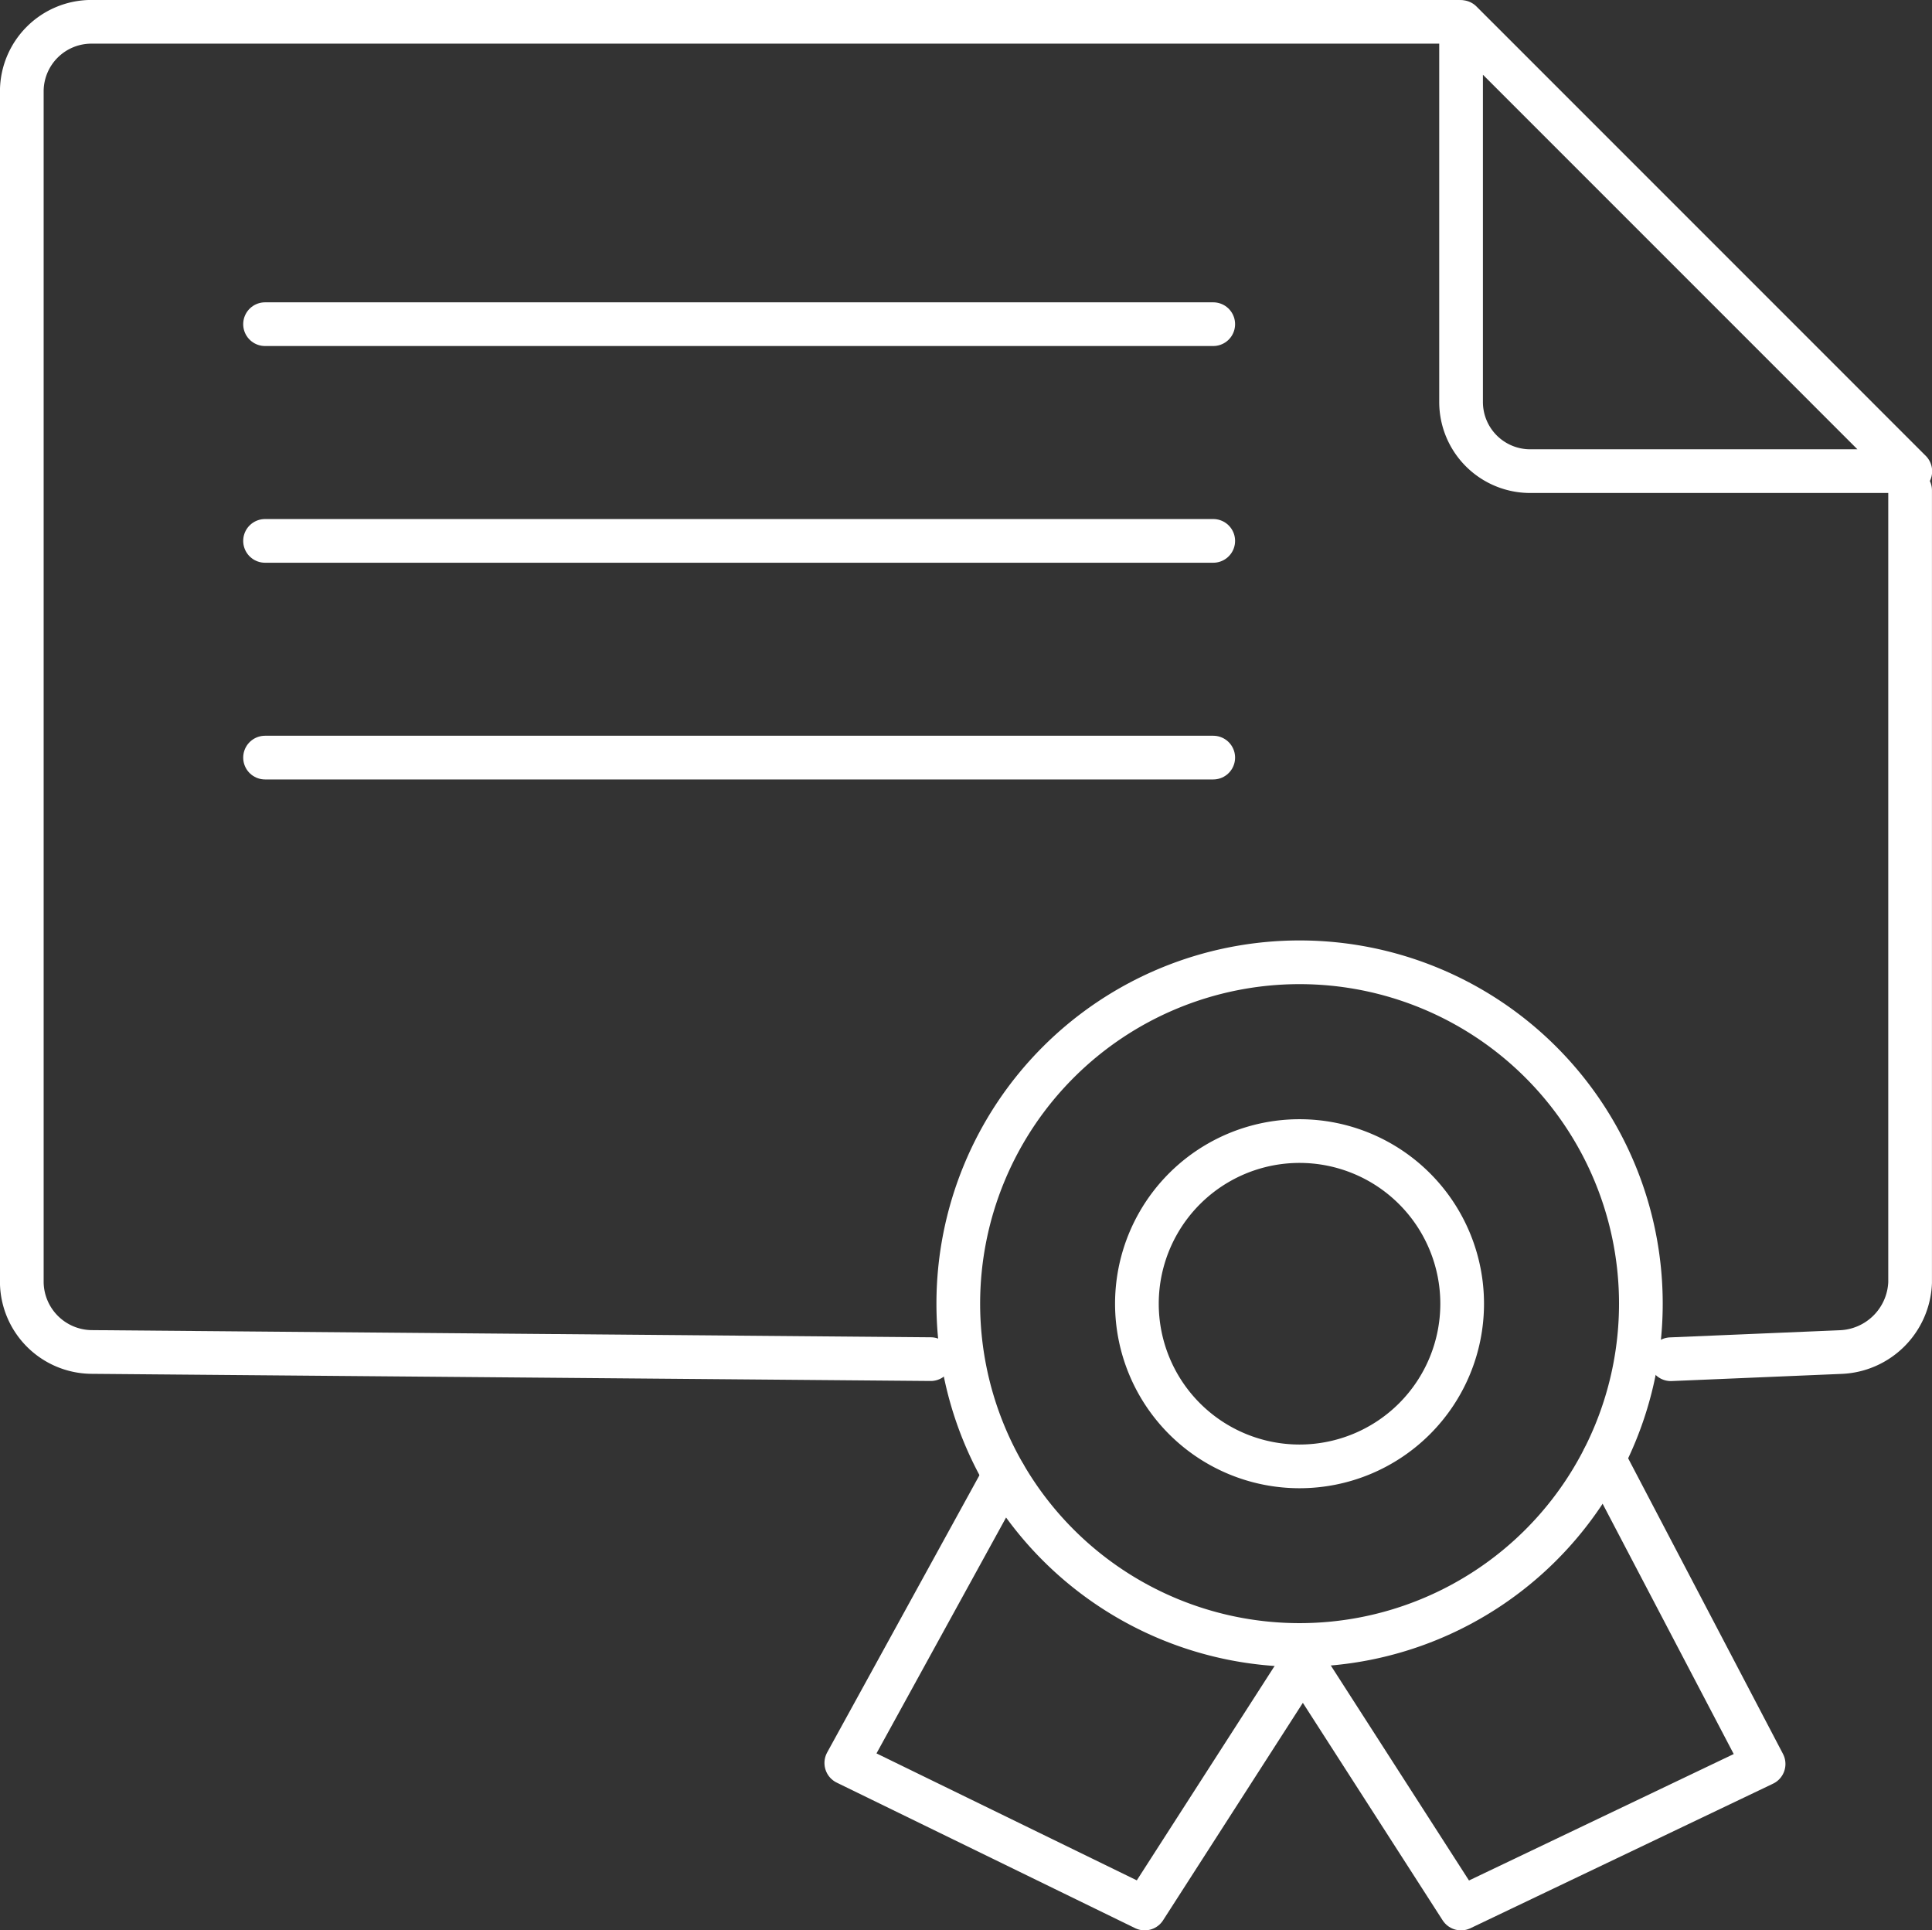
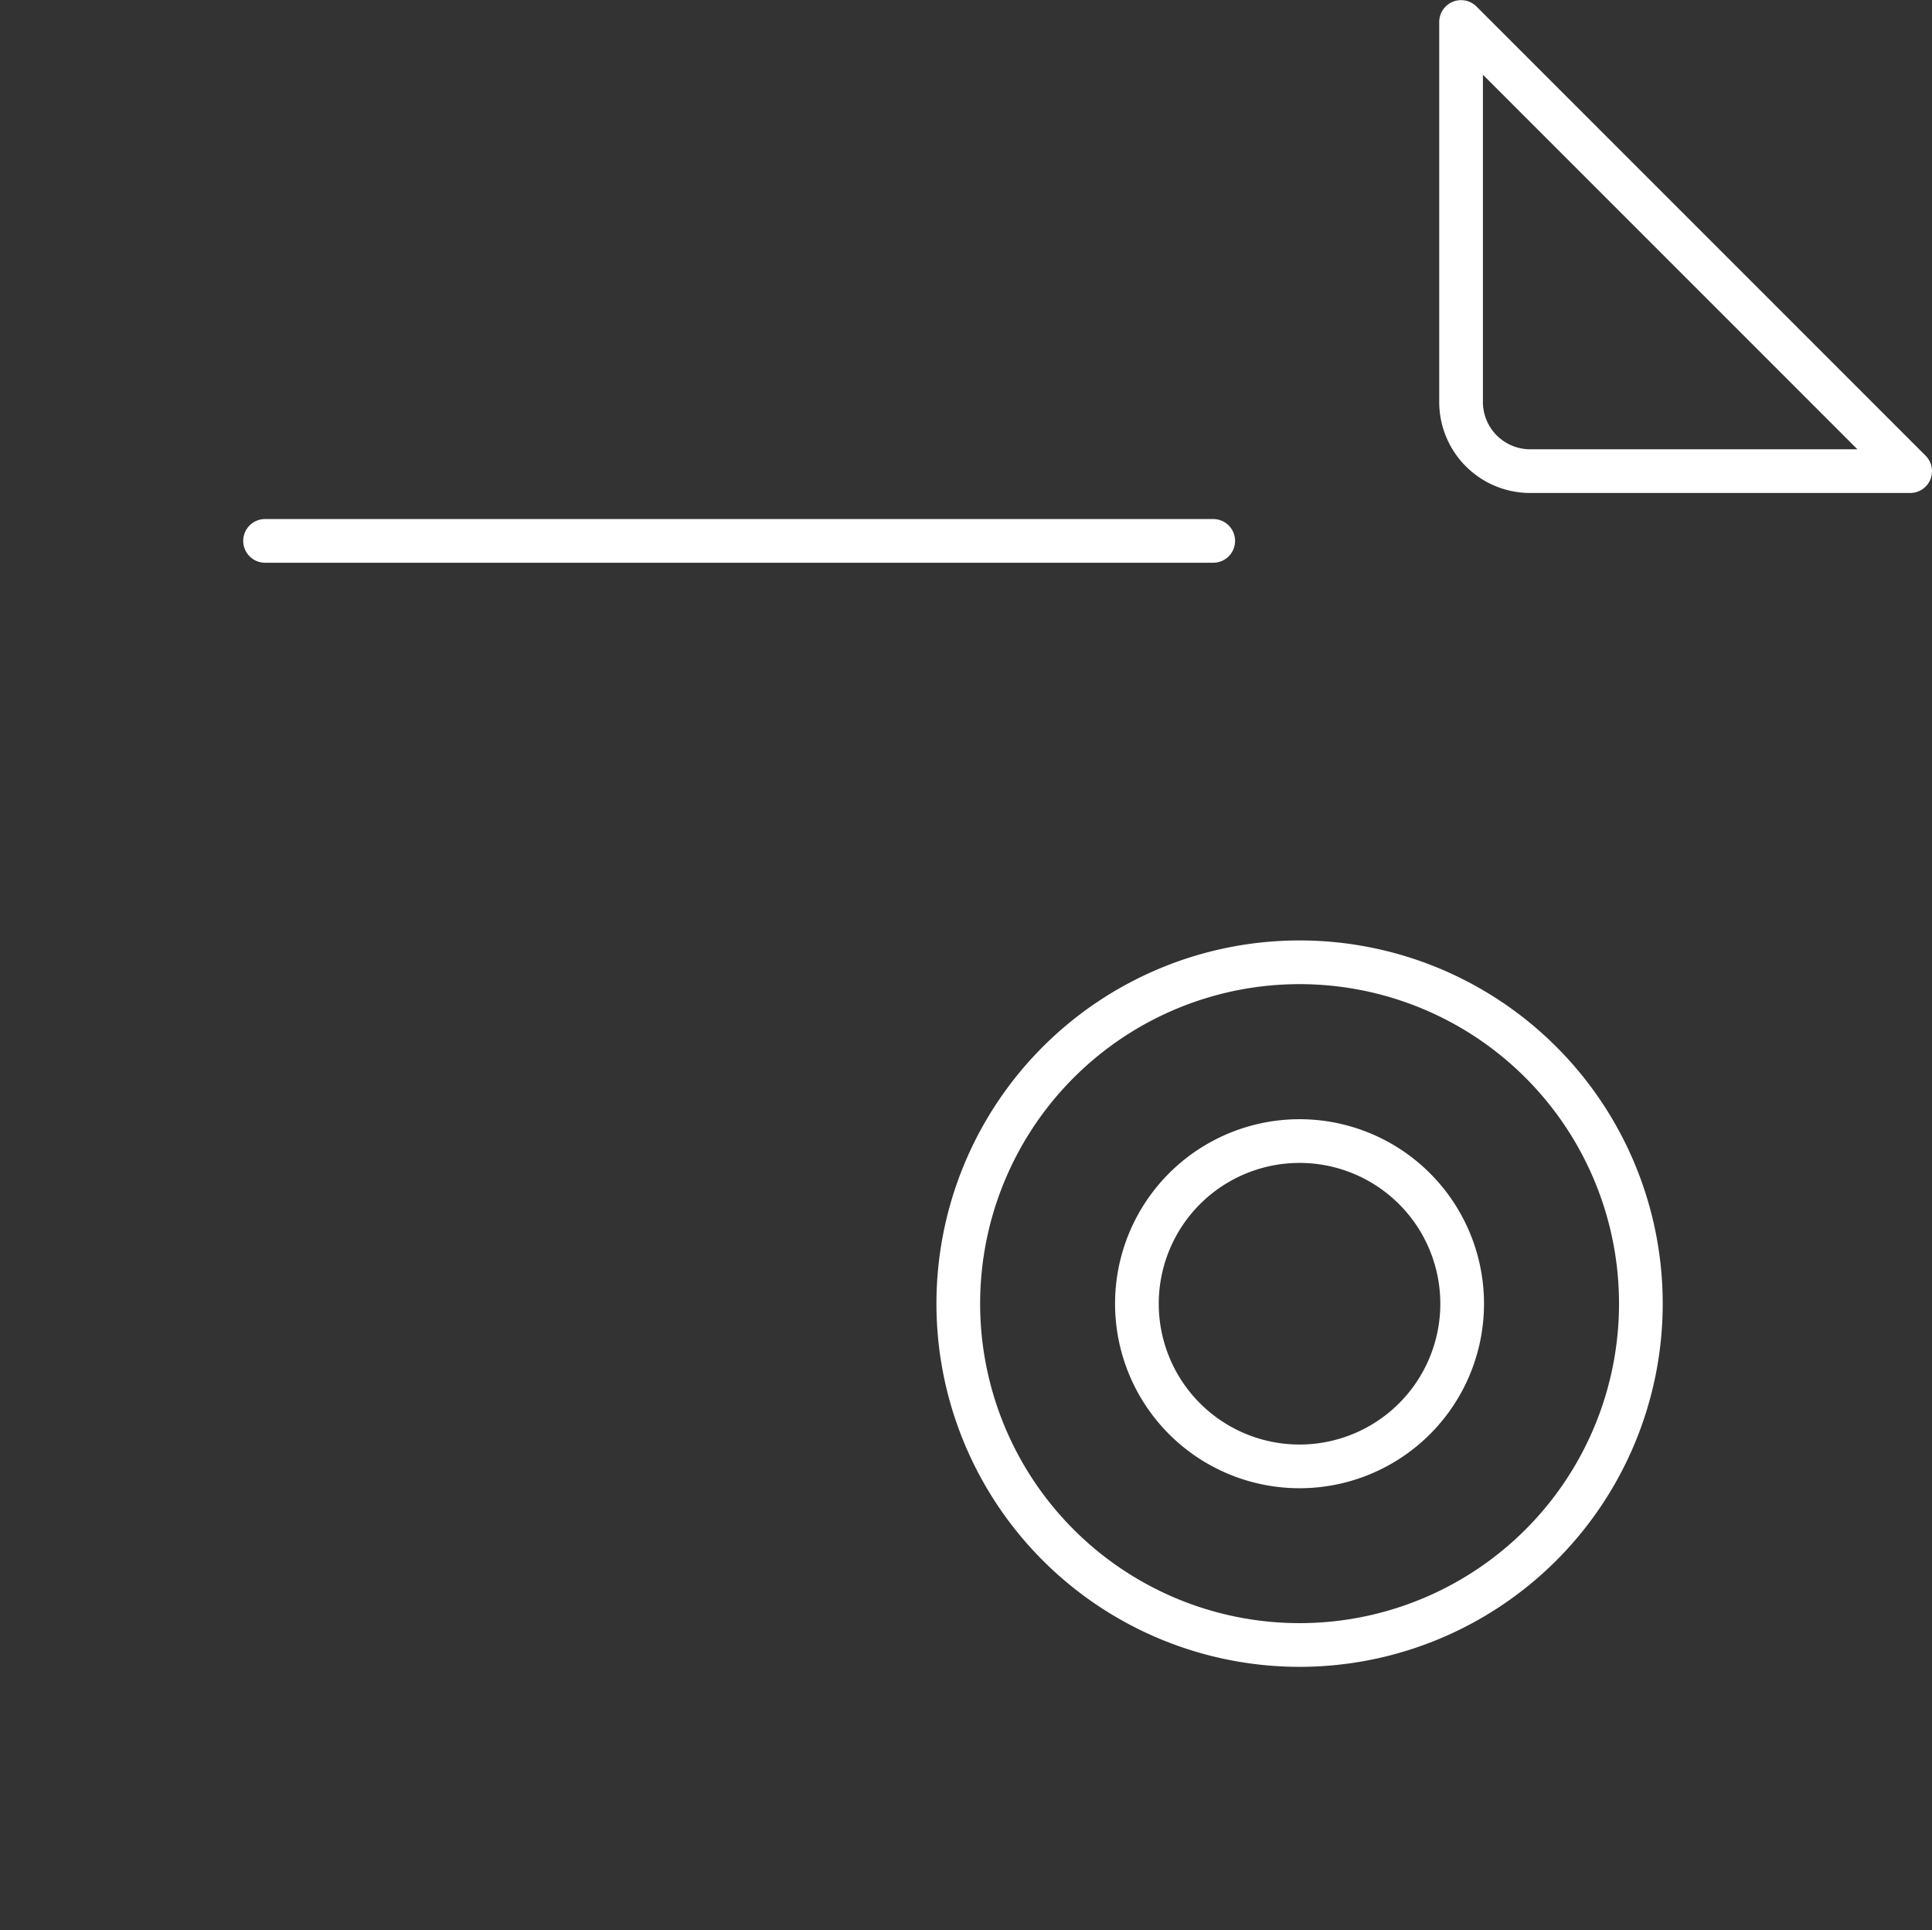
<svg xmlns="http://www.w3.org/2000/svg" width="44.217" height="44.172" viewBox="0 0 44.217 44.172">
  <rect x="0" y="0" width="44.217" height="44.172" fill="#333333" stroke="none" />
  <defs>
    <style>.a{fill:none;stroke:#fff;stroke-linecap:round;stroke-linejoin:round;}</style>
  </defs>
  <g transform="translate(0.5 0.5)">
    <path class="a" d="M2128.445,1167.7a7.811,7.811,0,1,1-7.811,7.811,7.811,7.811,0,0,1,7.811-7.811Z" transform="translate(-2099.202 -1146.18)" />
-     <path class="a" d="M2248.006,1086.972V1105.1a1.656,1.656,0,0,1-1.588,1.589l-3.888.164" transform="translate(-2204.79 -1076.25)" />
-     <path class="a" d="M1981.245,1037.437l-19.212-.164a1.613,1.613,0,0,1-1.589-1.589v-27.26a1.593,1.593,0,0,1,1.589-1.589h31.276" transform="translate(-1960.445 -1006.836)" />
-     <line class="a" x2="21.701" transform="translate(5.566 6.918)" />
    <line class="a" x2="21.701" transform="translate(5.566 11.877)" />
-     <line class="a" x2="21.701" transform="translate(5.566 16.836)" />
    <path class="a" d="M2154.915,1198.261a3.722,3.722,0,1,1-3.723,3.723,3.722,3.722,0,0,1,3.723-3.723Z" transform="translate(-2125.672 -1172.65)" />
-     <path class="a" d="M2105.094,1252.98l-3.618,6.585,6.829,3.33,3.62-5.631,3.62,5.631,6.925-3.307-3.659-6.984" transform="translate(-2082.607 -1219.723)" />
-     <path class="a" d="M2216.895,1017.116h-8.7a1.582,1.582,0,0,1-1.578-1.578v-8.7l10.281,10.281Z" transform="translate(-2173.678 -1006.835)" />
+     <path class="a" d="M2216.895,1017.116h-8.7a1.582,1.582,0,0,1-1.578-1.578v-8.7Z" transform="translate(-2173.678 -1006.835)" />
  </g>
</svg>